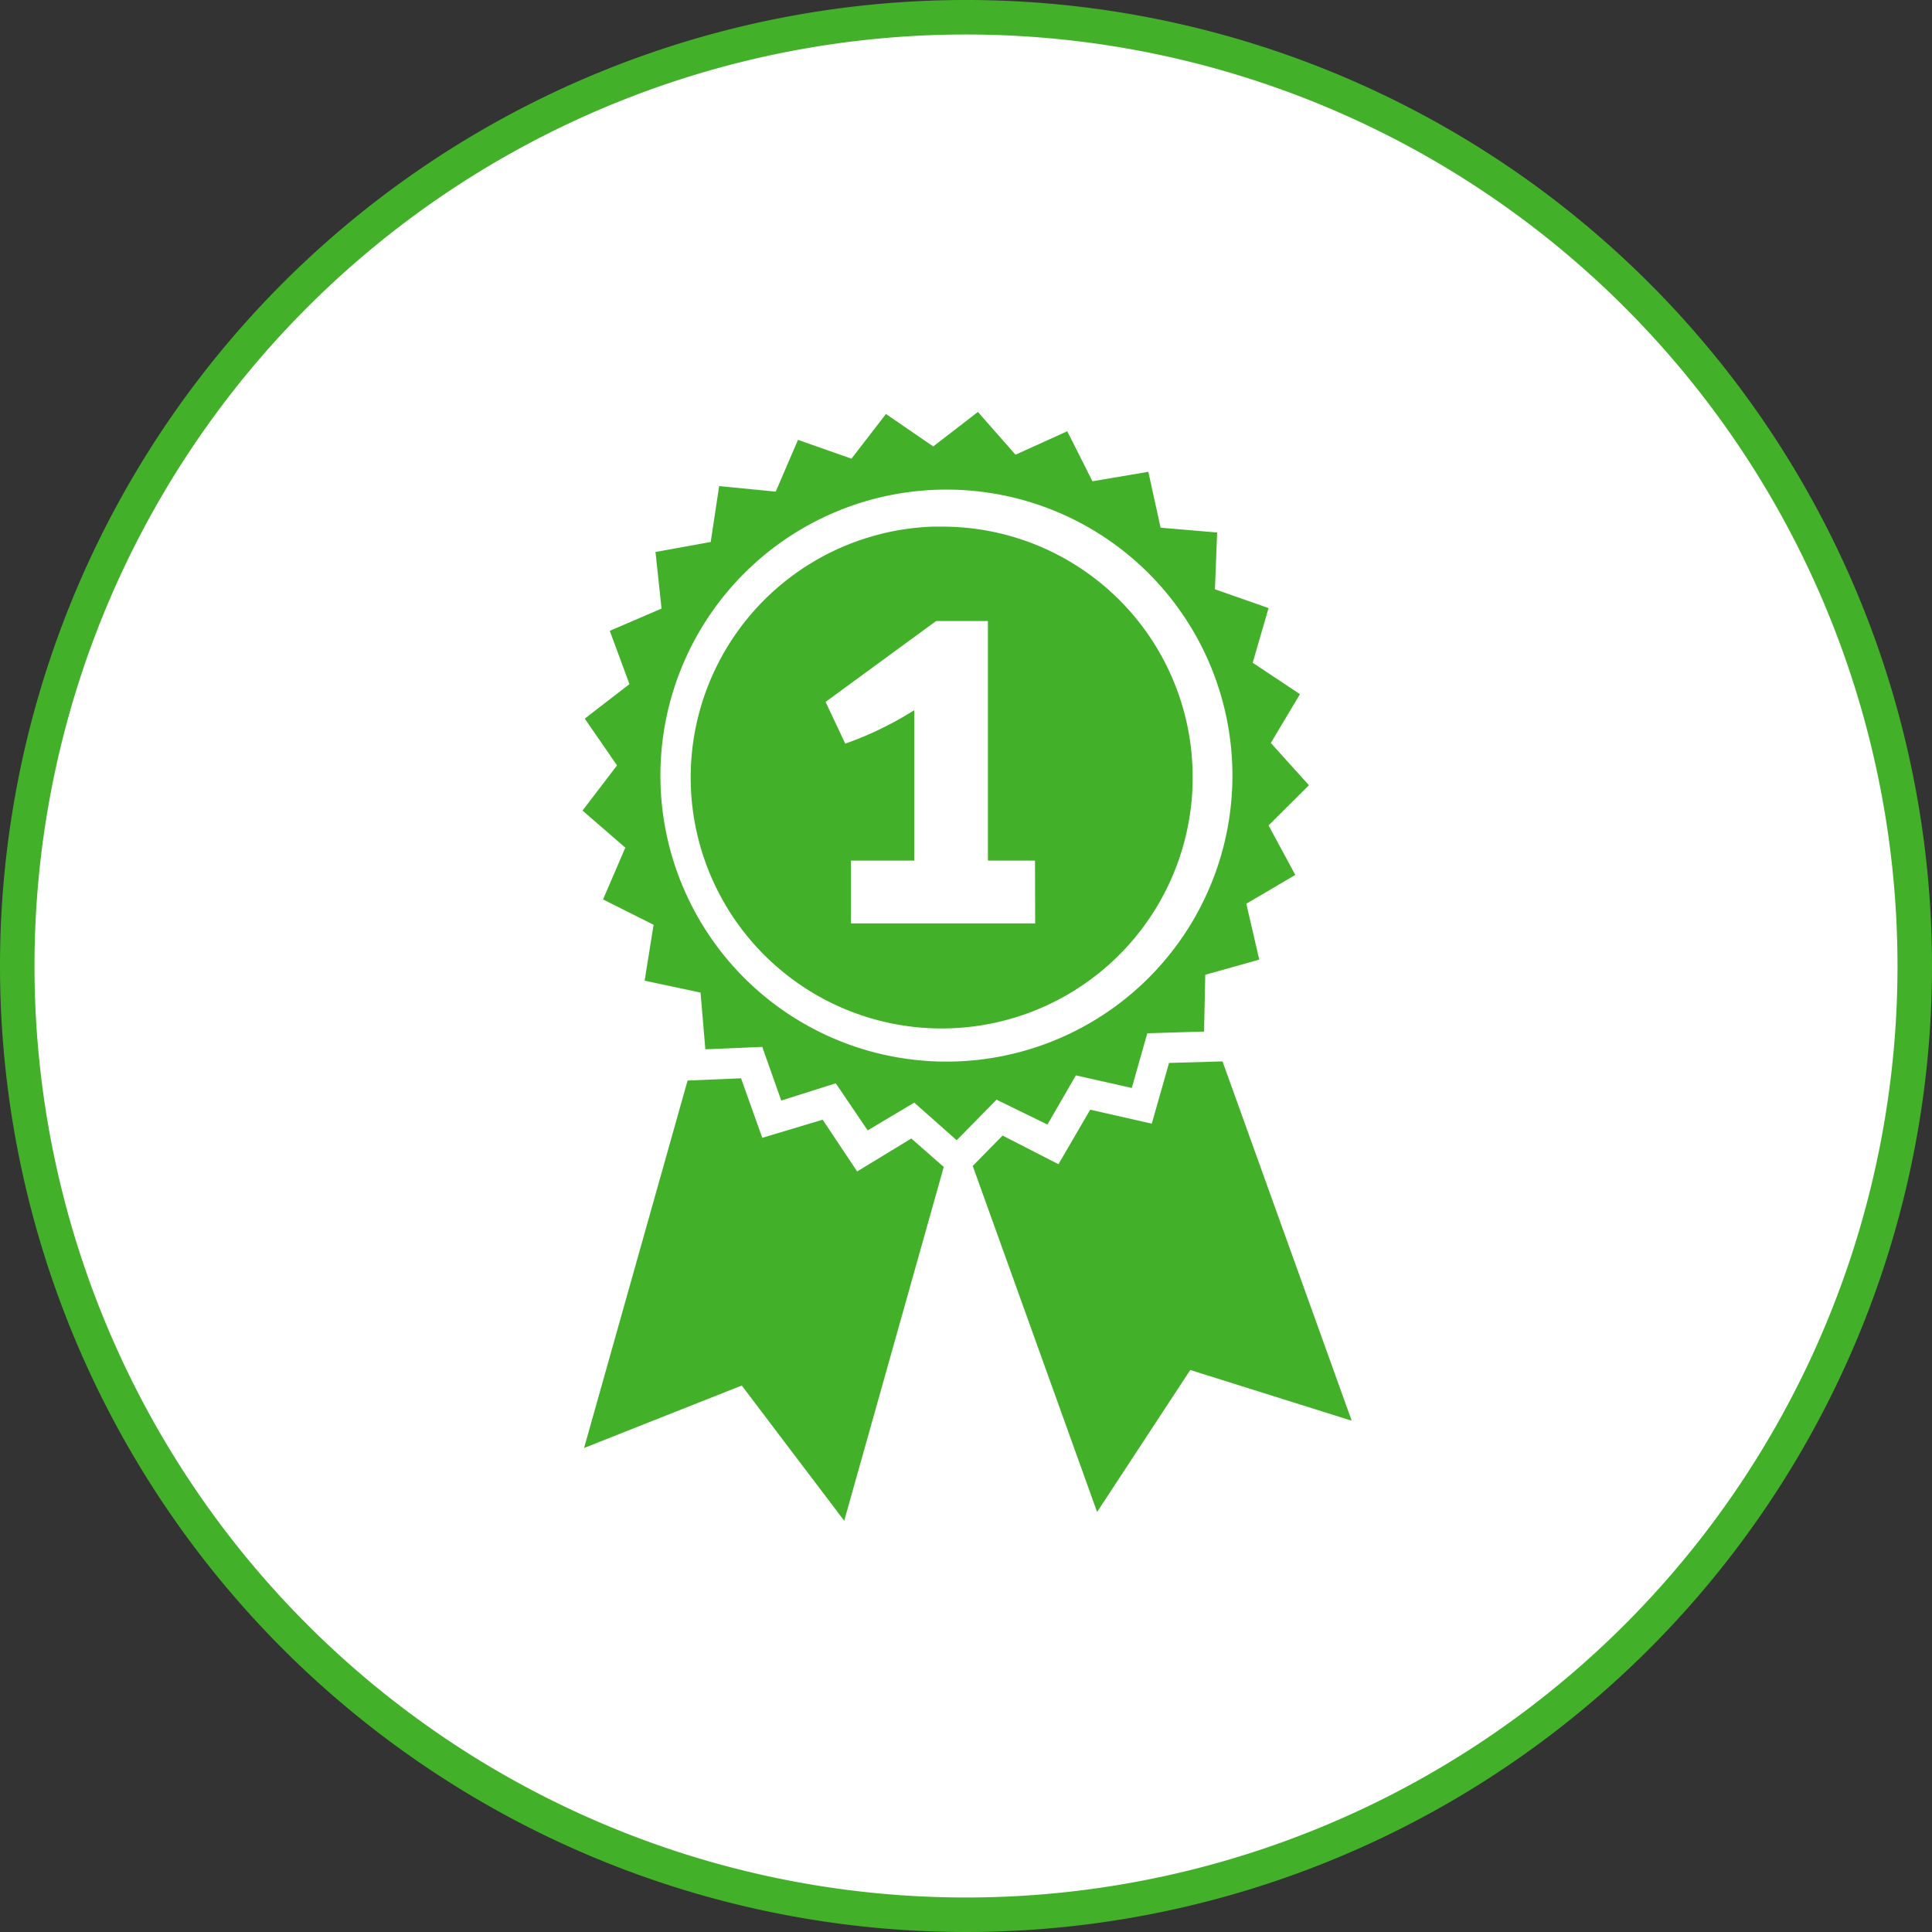
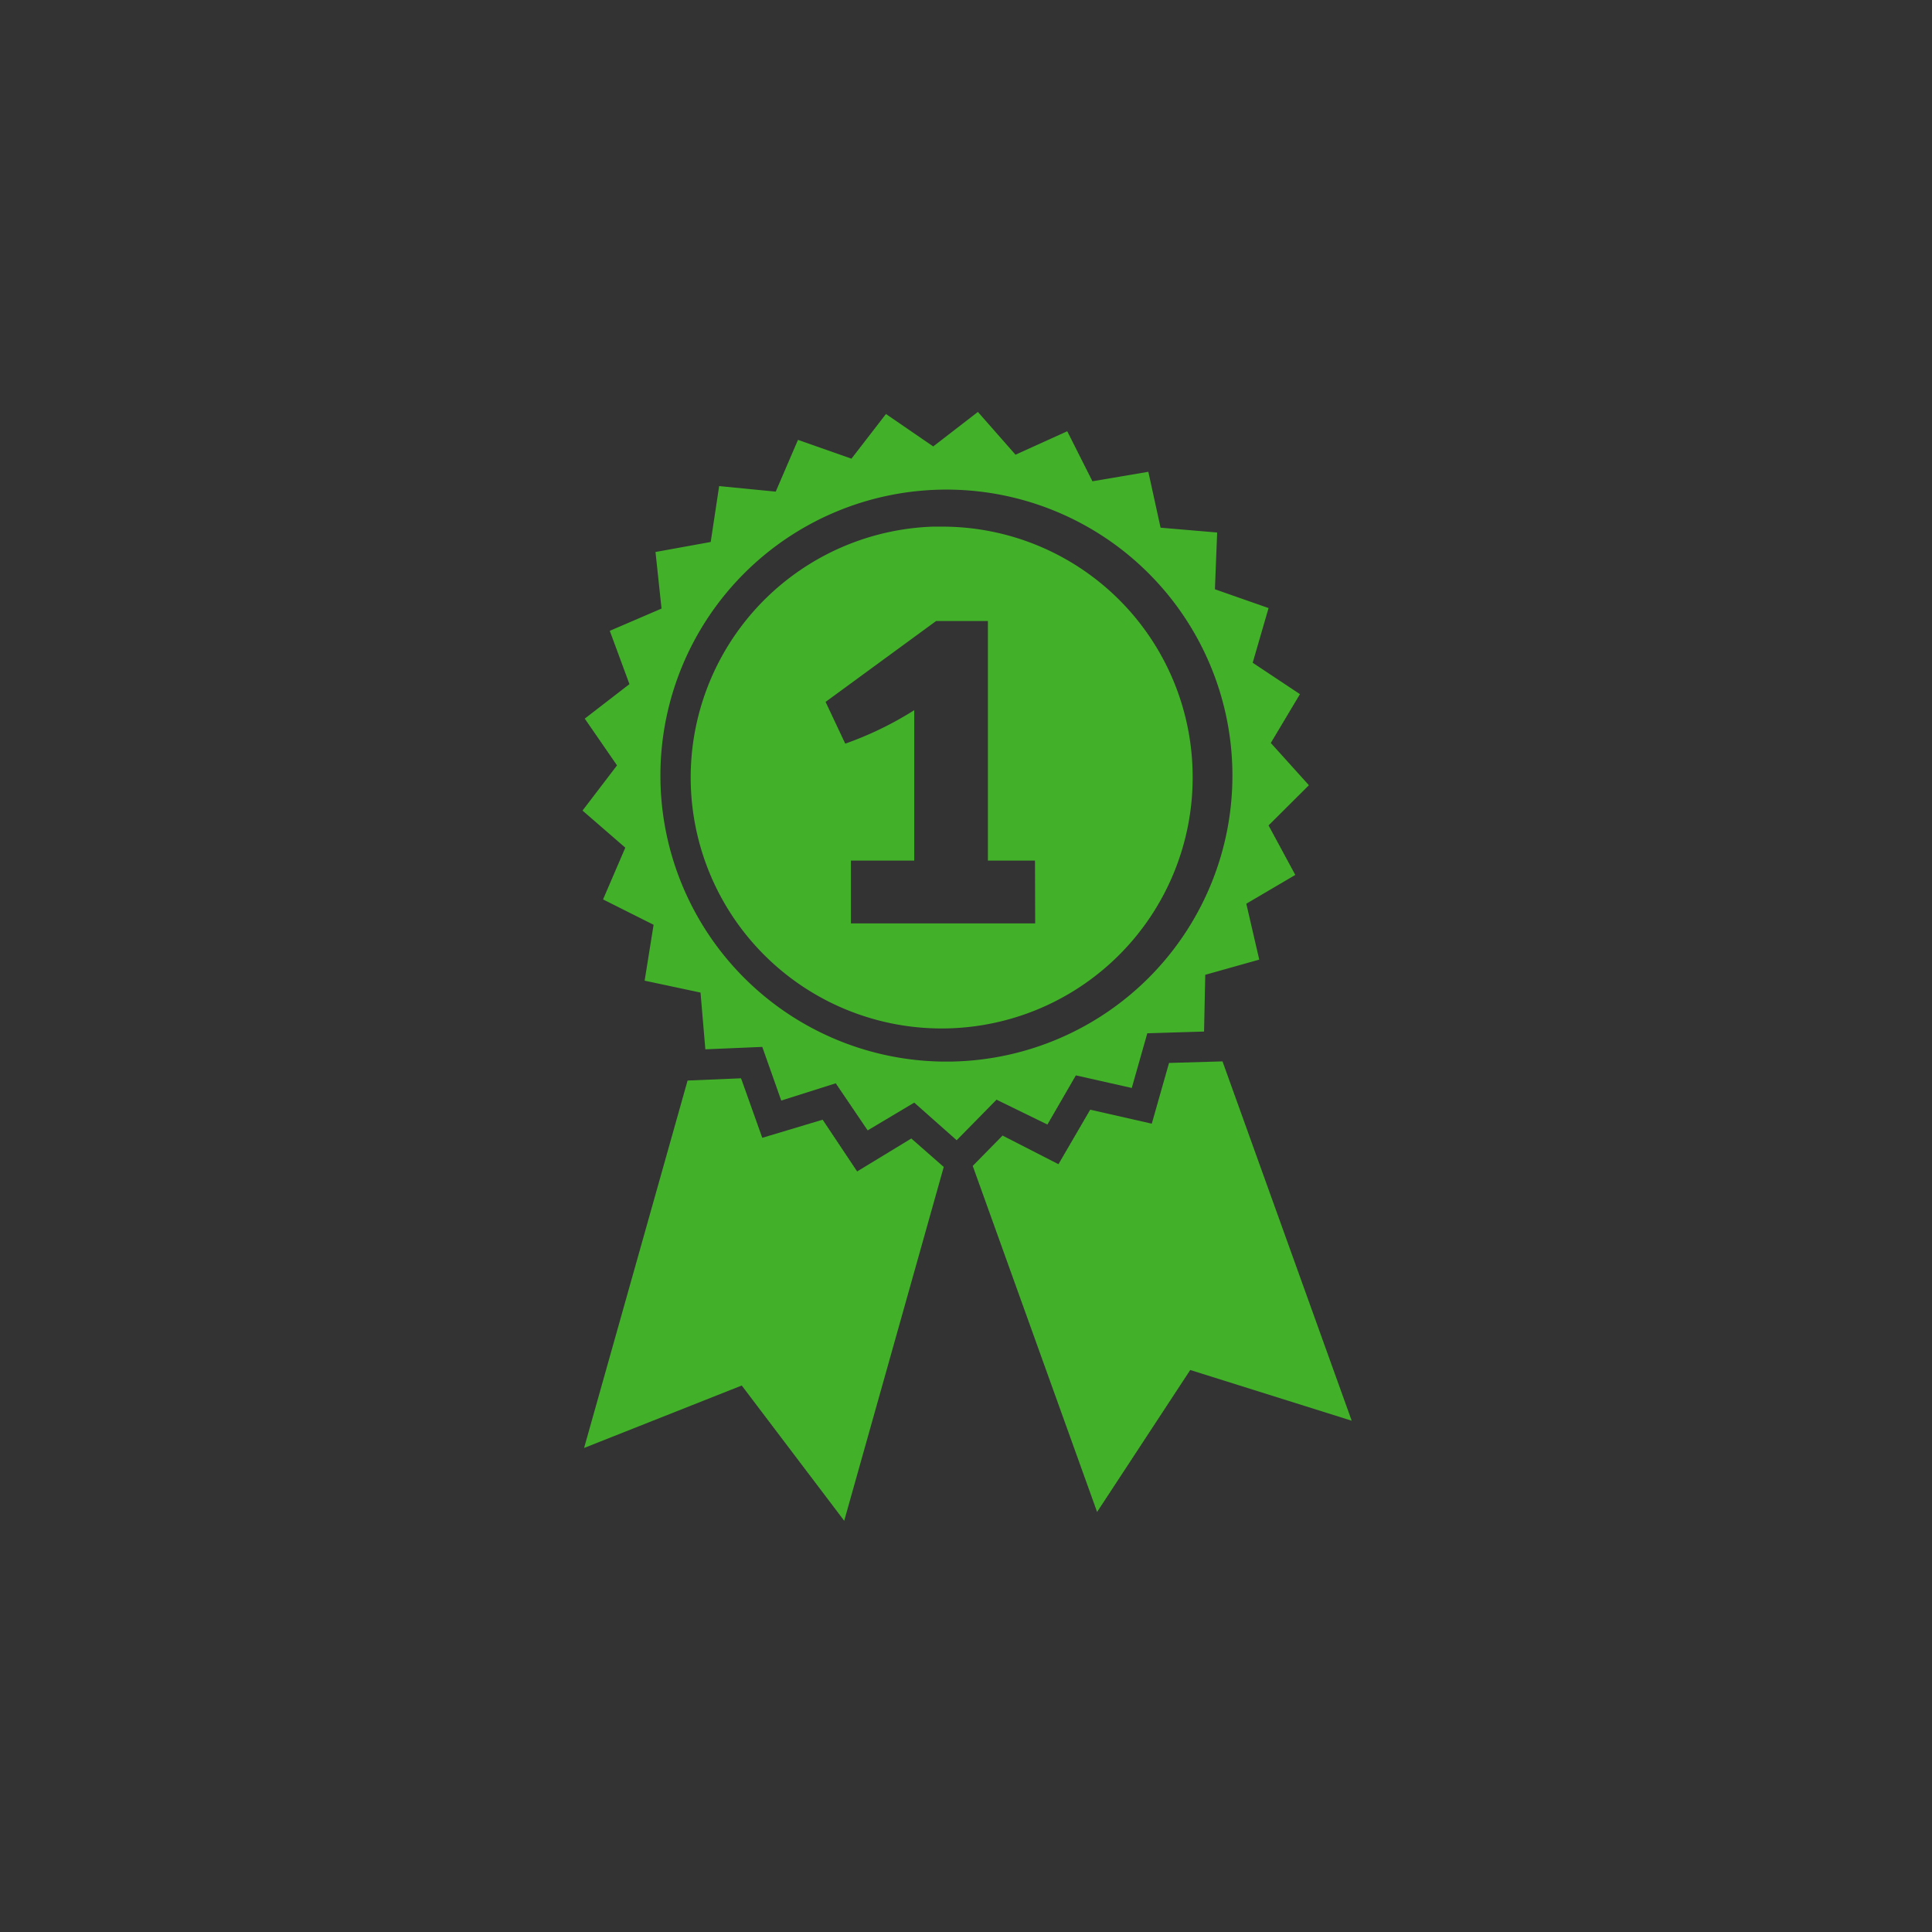
<svg xmlns="http://www.w3.org/2000/svg" id="Layer_1" data-name="Layer 1" viewBox="0 0 112 112">
  <rect x="0" y="0" width="112" height="112" fill="#333333" stroke="none" />
  <defs>
    <style>.cls-1{fill:#fff;stroke:#43b02a;stroke-width:2px;}.cls-2{fill:#43b02a;}</style>
  </defs>
  <g id="HOME-FLOW">
    <g id="_0_0_Pre-Login_Home_Patients" data-name="0_0_Pre-Login_Home_Patients">
      <g id="H2-Copy">
        <g id="Download">
-           <path id="Fill-7-Copy" class="cls-1" d="M56,111a55,55,0,1,1,55-55A55,55,0,0,1,56,111Z" />
-         </g>
+           </g>
      </g>
    </g>
  </g>
  <g id="Layer_2" data-name="Layer 2">
    <g id="Art">
      <path class="cls-2" d="M49.69,67.91l-2-3-3.5,1.05-1.23-3.45-3.1.13-6,21.3L43,80.32l5.94,7.84,5.77-20.51L52.83,66Zm21.18-6.38-3.1.09-1,3.52-3.57-.81-1.84,3.16-3.24-1.66-1.73,1.76L63.6,87.65,69,79.42l9.36,2.94Zm-1.74-17a14.51,14.51,0,0,0-14.54-14h-.52a14.55,14.55,0,1,0,15.06,14Zm-9.12,9H49.33V49.89H53V41.17a19.75,19.75,0,0,1-4,1.94l-1.14-2.42L54.27,36h3V49.89H60Zm.71,11.66,1.65-2.85,3.24.73.9-3.17,3.29-.1.07-3.29L73,55.63l-.75-3.24,2.84-1.67-1.55-2.87,2.34-2.33-2.21-2.45,1.69-2.83-2.74-1.82.92-3.17-3.11-1.09.13-3.29-3.28-.28-.71-3.24-3.24.55L61.87,25l-3,1.36-2.18-2.48-2.59,2L51.36,24l-2,2.59-3.1-1.09-1.29,3-3.28-.32-.49,3.24L38,32l.35,3.28-3,1.29,1.14,3.09-2.59,2,1.87,2.71-2,2.62,2.48,2.15-1.29,3,2.93,1.47-.52,3.24,3.24.69.28,3.29,3.3-.14,1.1,3.11,3.16-1,1.85,2.73L53,63.92l2.46,2.18,2.31-2.35Zm-5.56-3.65h-.59a16.58,16.58,0,1,1,.59,0Z" />
    </g>
  </g>
</svg>